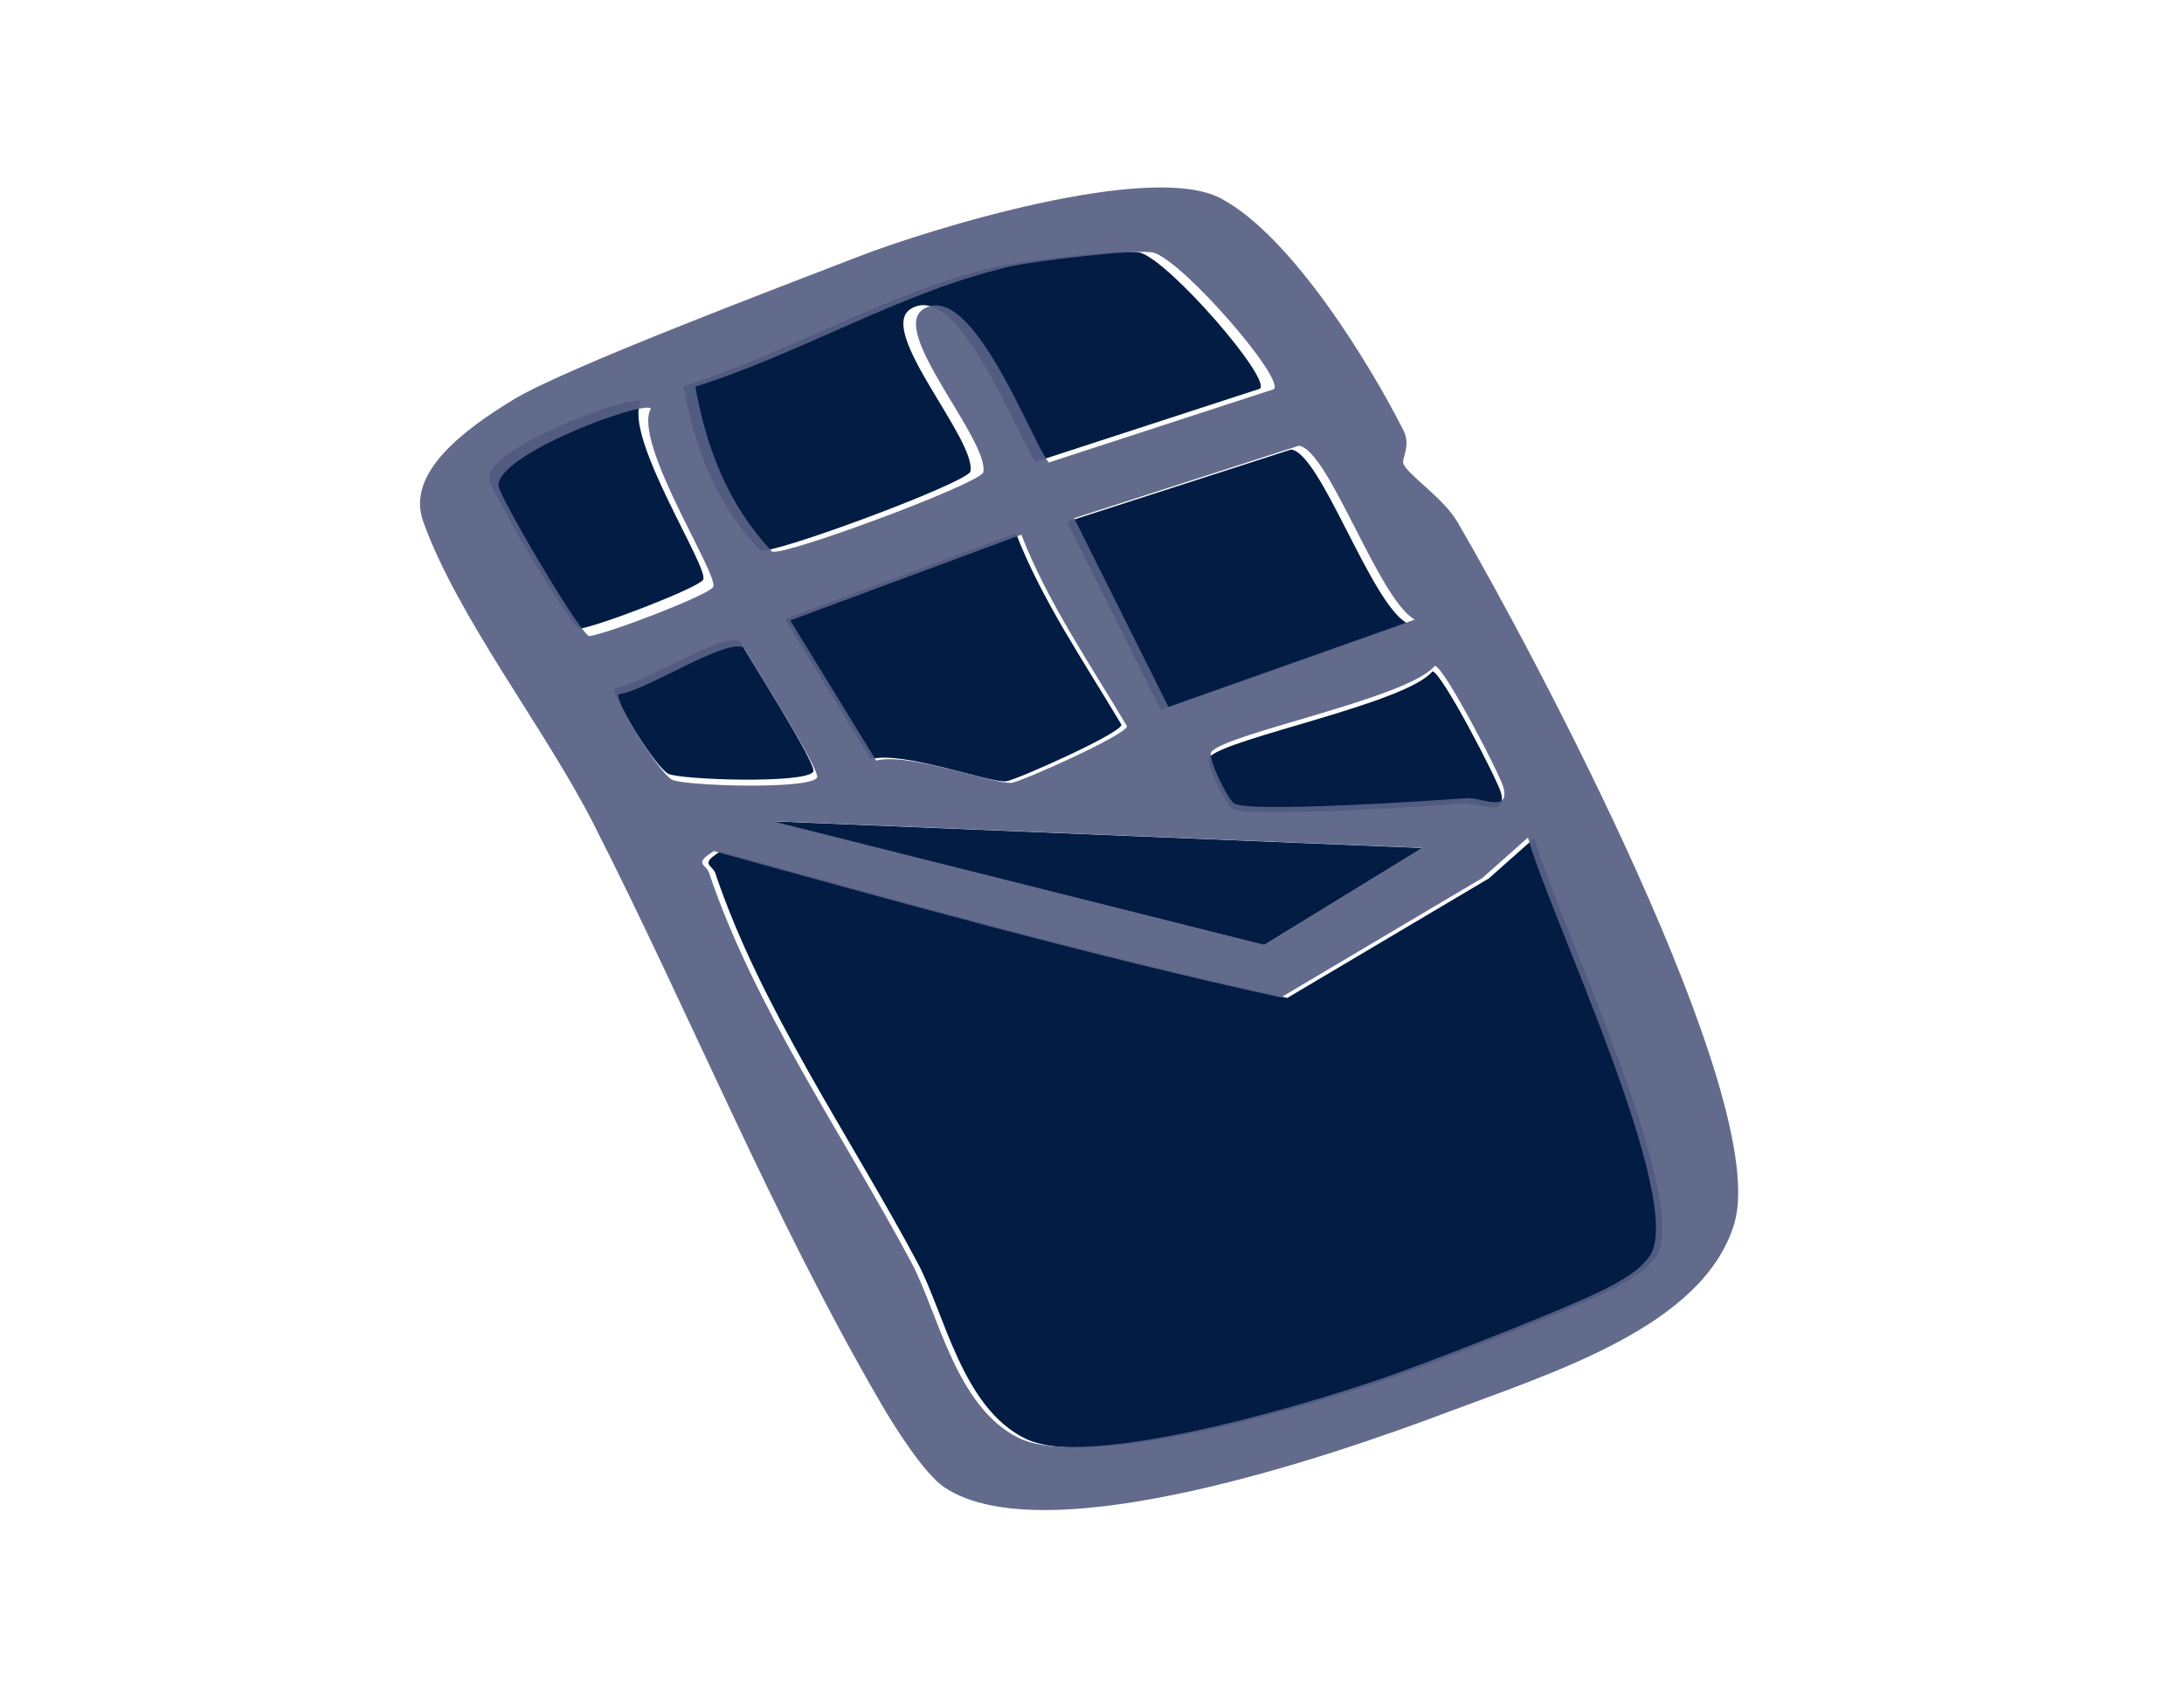
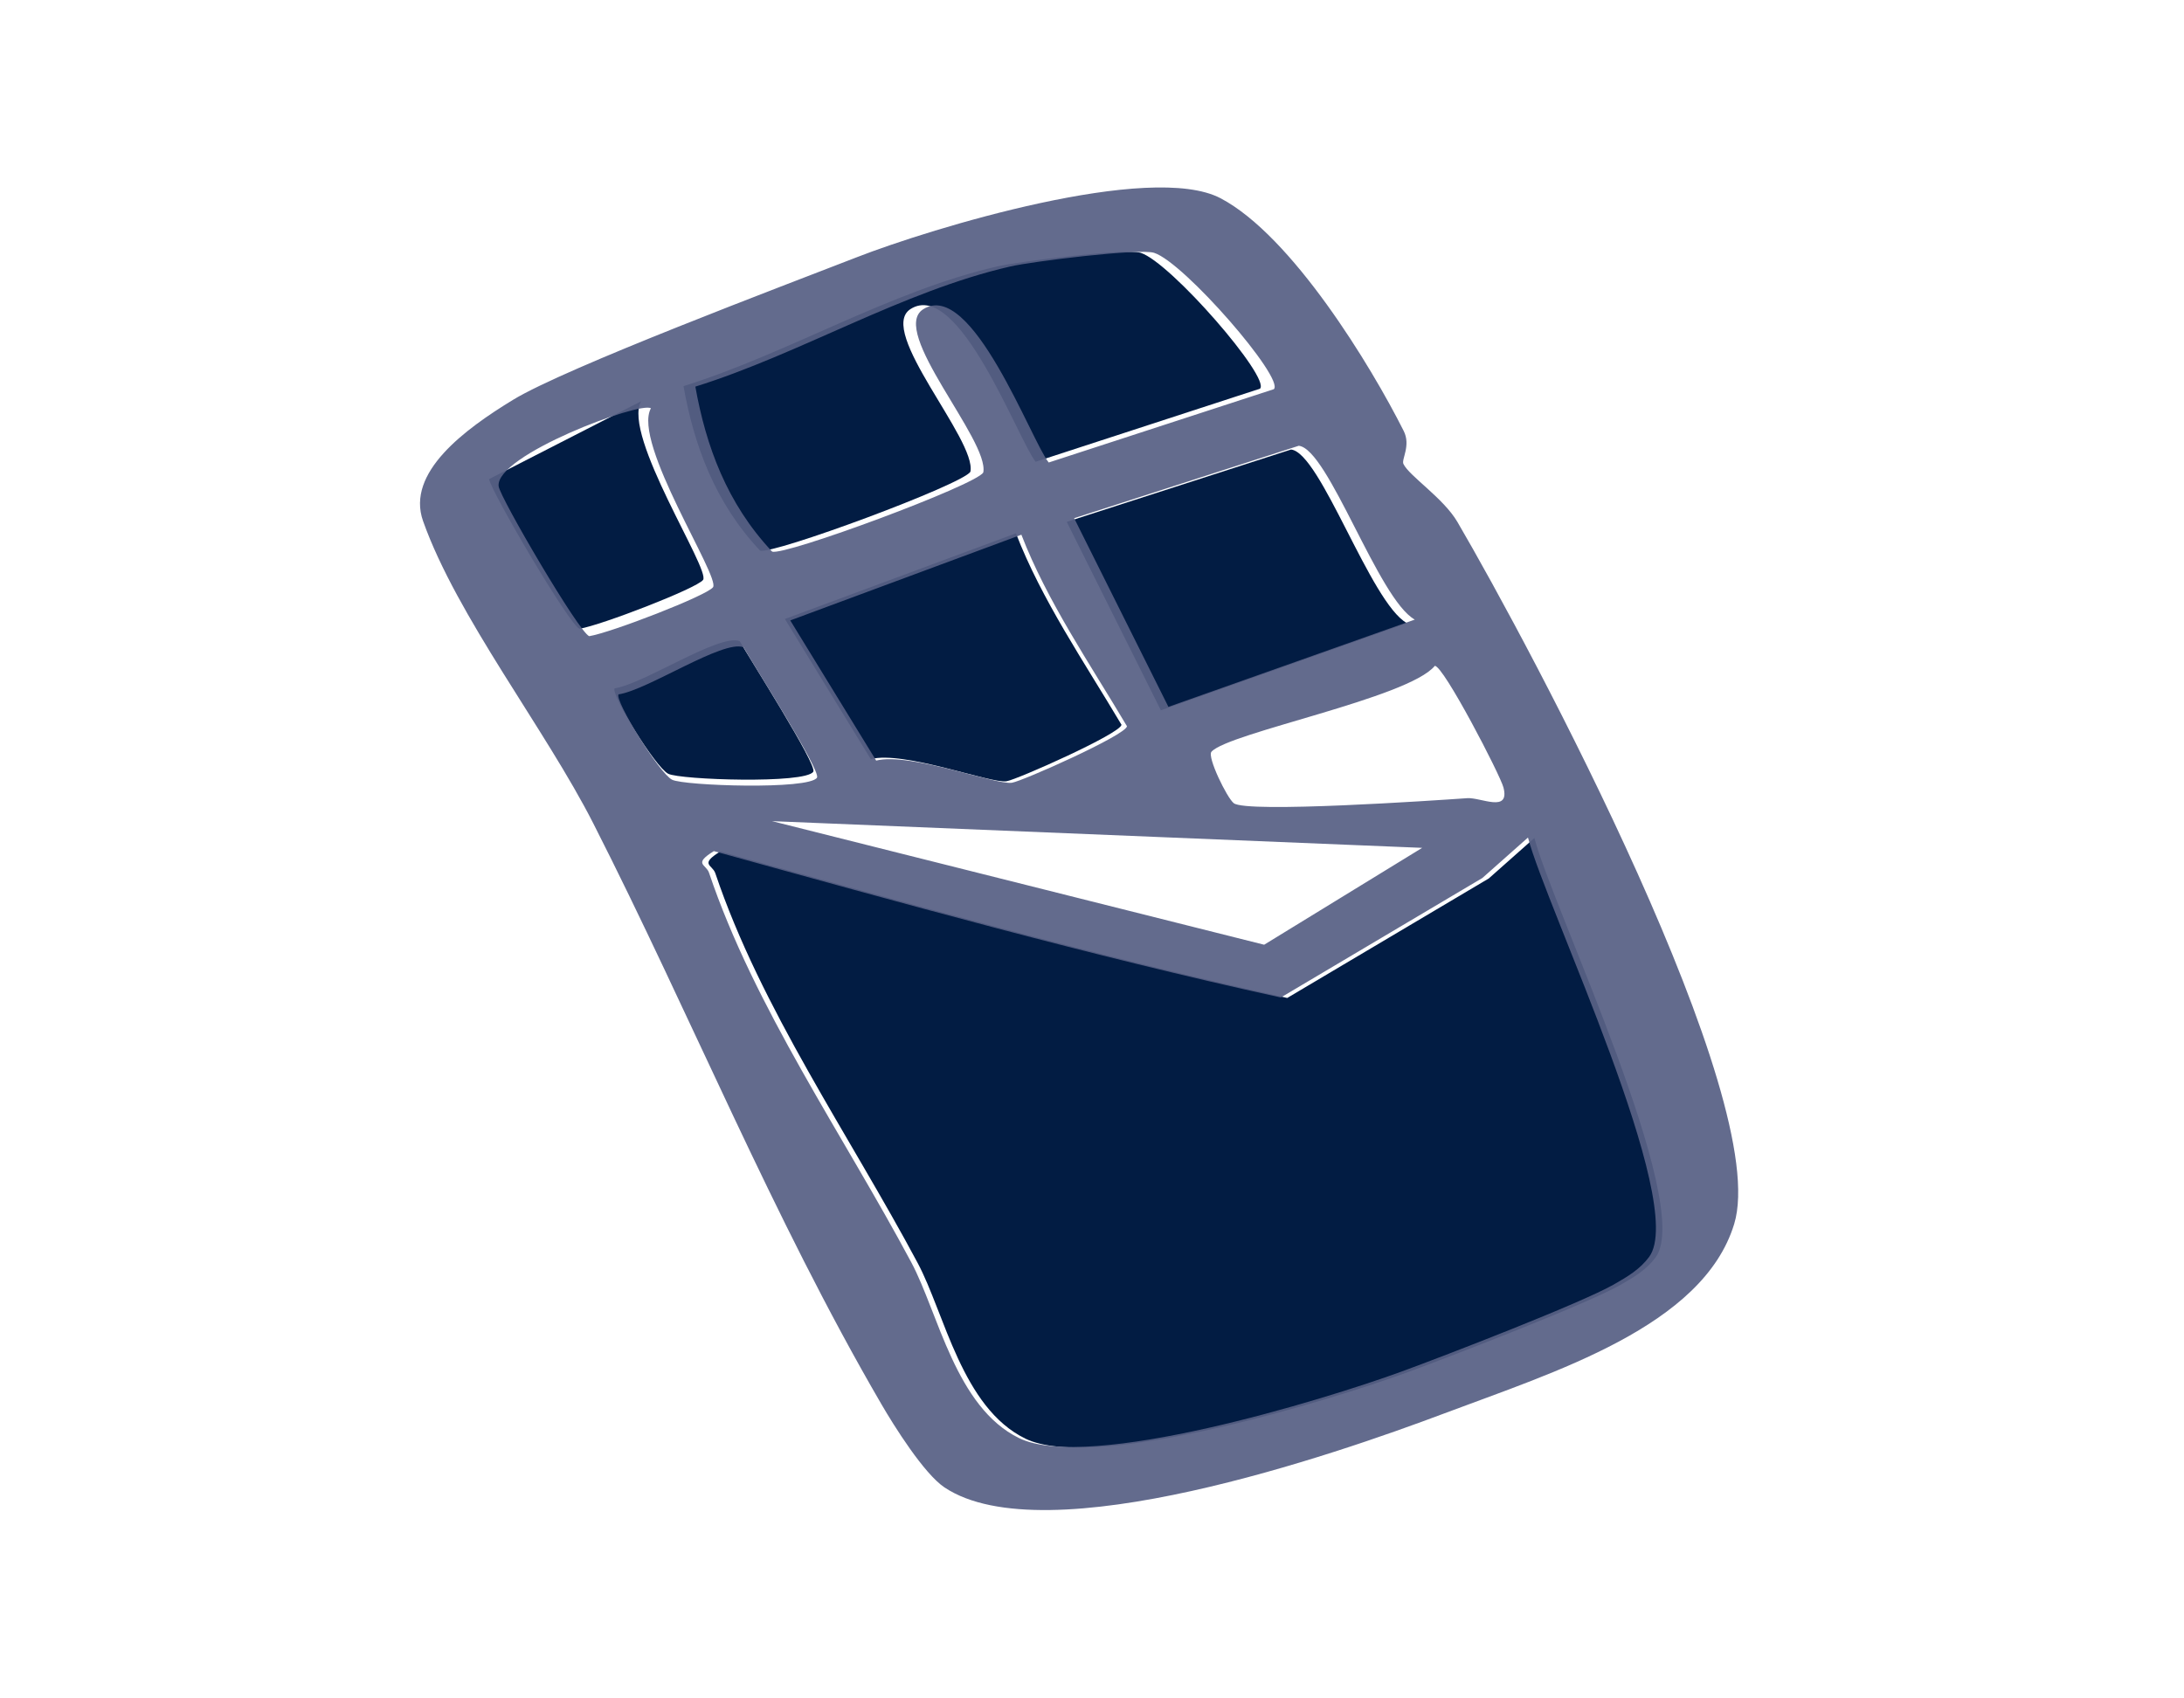
<svg xmlns="http://www.w3.org/2000/svg" width="544" height="423" viewBox="0 0 544 423" fill="none">
-   <path d="M159.683 99.975C154.966 108.492 177.024 141.973 175.121 144.474C173.521 146.587 149.745 155.766 144.356 156.639C141.924 155.895 122.165 122.197 121.827 119.353C120.94 111.64 156.979 98.21 159.683 99.975Z" fill="#021C43" />
+   <path d="M159.683 99.975C154.966 108.492 177.024 141.973 175.121 144.474C173.521 146.587 149.745 155.766 144.356 156.639C141.924 155.895 122.165 122.197 121.827 119.353Z" fill="#021C43" />
  <path d="M184.246 159.722C186.722 164.102 203.632 190.597 202.579 192.249C200.641 195.325 169.396 194.284 166.443 192.762C163.221 191.124 152.086 172.968 153.088 171.48C160.465 170.366 179.142 157.78 184.246 159.722Z" fill="#021C43" />
  <path d="M195.504 154.205L253.054 132.857C259.446 149.422 270.068 164.921 279.347 180.558C279.118 182.749 253.376 194.21 250.713 194.629C246.743 195.251 225.187 186.978 216.897 189.111L195.504 154.205Z" fill="#021C43" />
  <path d="M284.115 62.979C291.544 65.326 316.596 94.192 313.841 96.834L257.963 115.036C253.678 109.771 238.833 69.273 226.783 77C218.282 82.457 243.281 109.541 241.714 117.512C239.963 120.646 192.342 138.286 189.308 137.155C178.064 125.21 172.863 110.878 170.247 96.195C196.283 88.077 221.62 72.516 248.447 66.363C253.846 65.116 280.464 61.826 284.115 62.979Z" fill="#021C43" />
  <path d="M321.577 111.99C328.95 112.752 341.363 150.182 350.441 155.237L289.155 176.95L265.707 130.009L321.577 111.99Z" fill="#021C43" />
-   <path d="M356.79 167.254C358.907 167.099 373.073 194.376 373.877 197.521C375.504 203.906 368.25 199.939 364.861 200.166C356.513 200.752 310.038 203.906 306.797 201.42C305.105 200.124 300.11 189.864 301.237 188.614C305.45 183.883 350.202 175.284 356.79 167.254Z" fill="#021C43" />
-   <path d="M192.04 204.598L354.304 211.265L314.867 235.45L192.04 204.598Z" fill="#021C43" />
  <path d="M370.835 218.843L382.196 208.765C386.75 226.203 422.129 300.023 412.381 313.254C410.137 316.282 407.12 318.117 403.624 320.104C395.486 324.761 361.54 337.857 350.731 341.814C331.449 348.862 272.759 366.846 255.428 358.409C239.623 350.716 235.298 327.242 228.585 314.656C211.599 282.835 189.492 251.163 178.173 217.54C177.448 215.389 174.127 215.399 179.376 212.144C226.003 225.052 273.013 238.178 320.629 248.617L370.835 218.843Z" fill="#021C43" />
  <path d="M304.046 49.401C321.837 58.775 341.508 91.175 349.638 107.358C351.478 110.991 349.03 114.444 349.568 115.57C350.995 118.576 359.528 124.06 363.023 130.038C381.369 161.42 441.424 273.967 431.953 304.945C424.171 330.451 387.19 341.785 359.661 352.148C332.643 362.311 260.396 387.334 235.257 370.551C230.147 367.141 222.629 355.139 219.529 349.79C192.343 303.106 172.09 252.926 147.808 205.184C135.801 181.566 113.76 153.504 105.367 129.772C101.119 117.727 115.758 106.946 127.796 99.603C140.825 91.645 195.317 71.124 213.483 64.059C231.849 56.899 286.586 40.198 304.046 49.401ZM317.292 96.957C320.047 94.299 294.919 65.339 287.464 62.985C283.8 61.828 257.091 65.129 251.672 66.381C224.753 72.555 199.328 88.169 173.202 96.316C175.827 111.049 181.046 125.431 192.329 137.417C195.374 138.552 243.159 120.851 244.917 117.706C246.488 109.708 221.403 82.53 229.934 77.054C242.025 69.301 256.921 109.939 261.221 115.222L317.292 96.957ZM352.4 154.358C343.311 149.296 330.881 111.817 323.499 111.054L267.557 129.097L291.035 176.1L352.4 154.358ZM374.494 196.197C373.689 193.048 359.504 165.732 357.384 165.888C350.787 173.929 305.974 182.54 301.755 187.278C300.626 188.529 305.628 198.804 307.322 200.102C310.567 202.591 357.106 199.433 365.466 198.846C368.859 198.618 376.123 202.591 374.494 196.197ZM380.595 208.653L369.236 218.73L319.038 248.498C271.43 238.061 224.428 224.937 177.809 212.032C172.56 215.286 175.881 215.276 176.606 217.427C187.922 251.044 210.026 282.71 227.01 314.526C233.721 327.11 238.045 350.58 253.848 358.272C271.176 366.707 329.856 348.727 349.135 341.68C359.942 337.723 393.882 324.629 402.019 319.973C405.514 317.987 408.531 316.152 410.774 313.124C420.521 299.895 385.148 226.088 380.595 208.653ZM254.412 133.208L196.844 154.563L218.244 189.481C226.536 187.347 248.099 195.623 252.071 195.001C254.734 194.582 280.484 183.117 280.713 180.925C271.432 165.283 260.806 149.779 254.412 133.208ZM354.239 211.222L192.301 204.568L314.881 235.356L354.239 211.222ZM177.597 146.3C179.503 143.794 157.404 110.25 162.13 101.717C159.422 99.948 123.315 113.404 124.203 121.132C124.542 123.981 144.338 157.743 146.775 158.488C152.173 157.613 175.994 148.417 177.597 146.3ZM203.5 193.734C204.551 192.084 187.66 165.62 185.187 161.246C180.089 159.306 161.433 171.877 154.065 172.989C153.064 174.476 164.186 192.611 167.404 194.247C170.354 195.767 201.564 196.806 203.5 193.734Z" fill="#586185" fill-opacity="0.93" />
</svg>